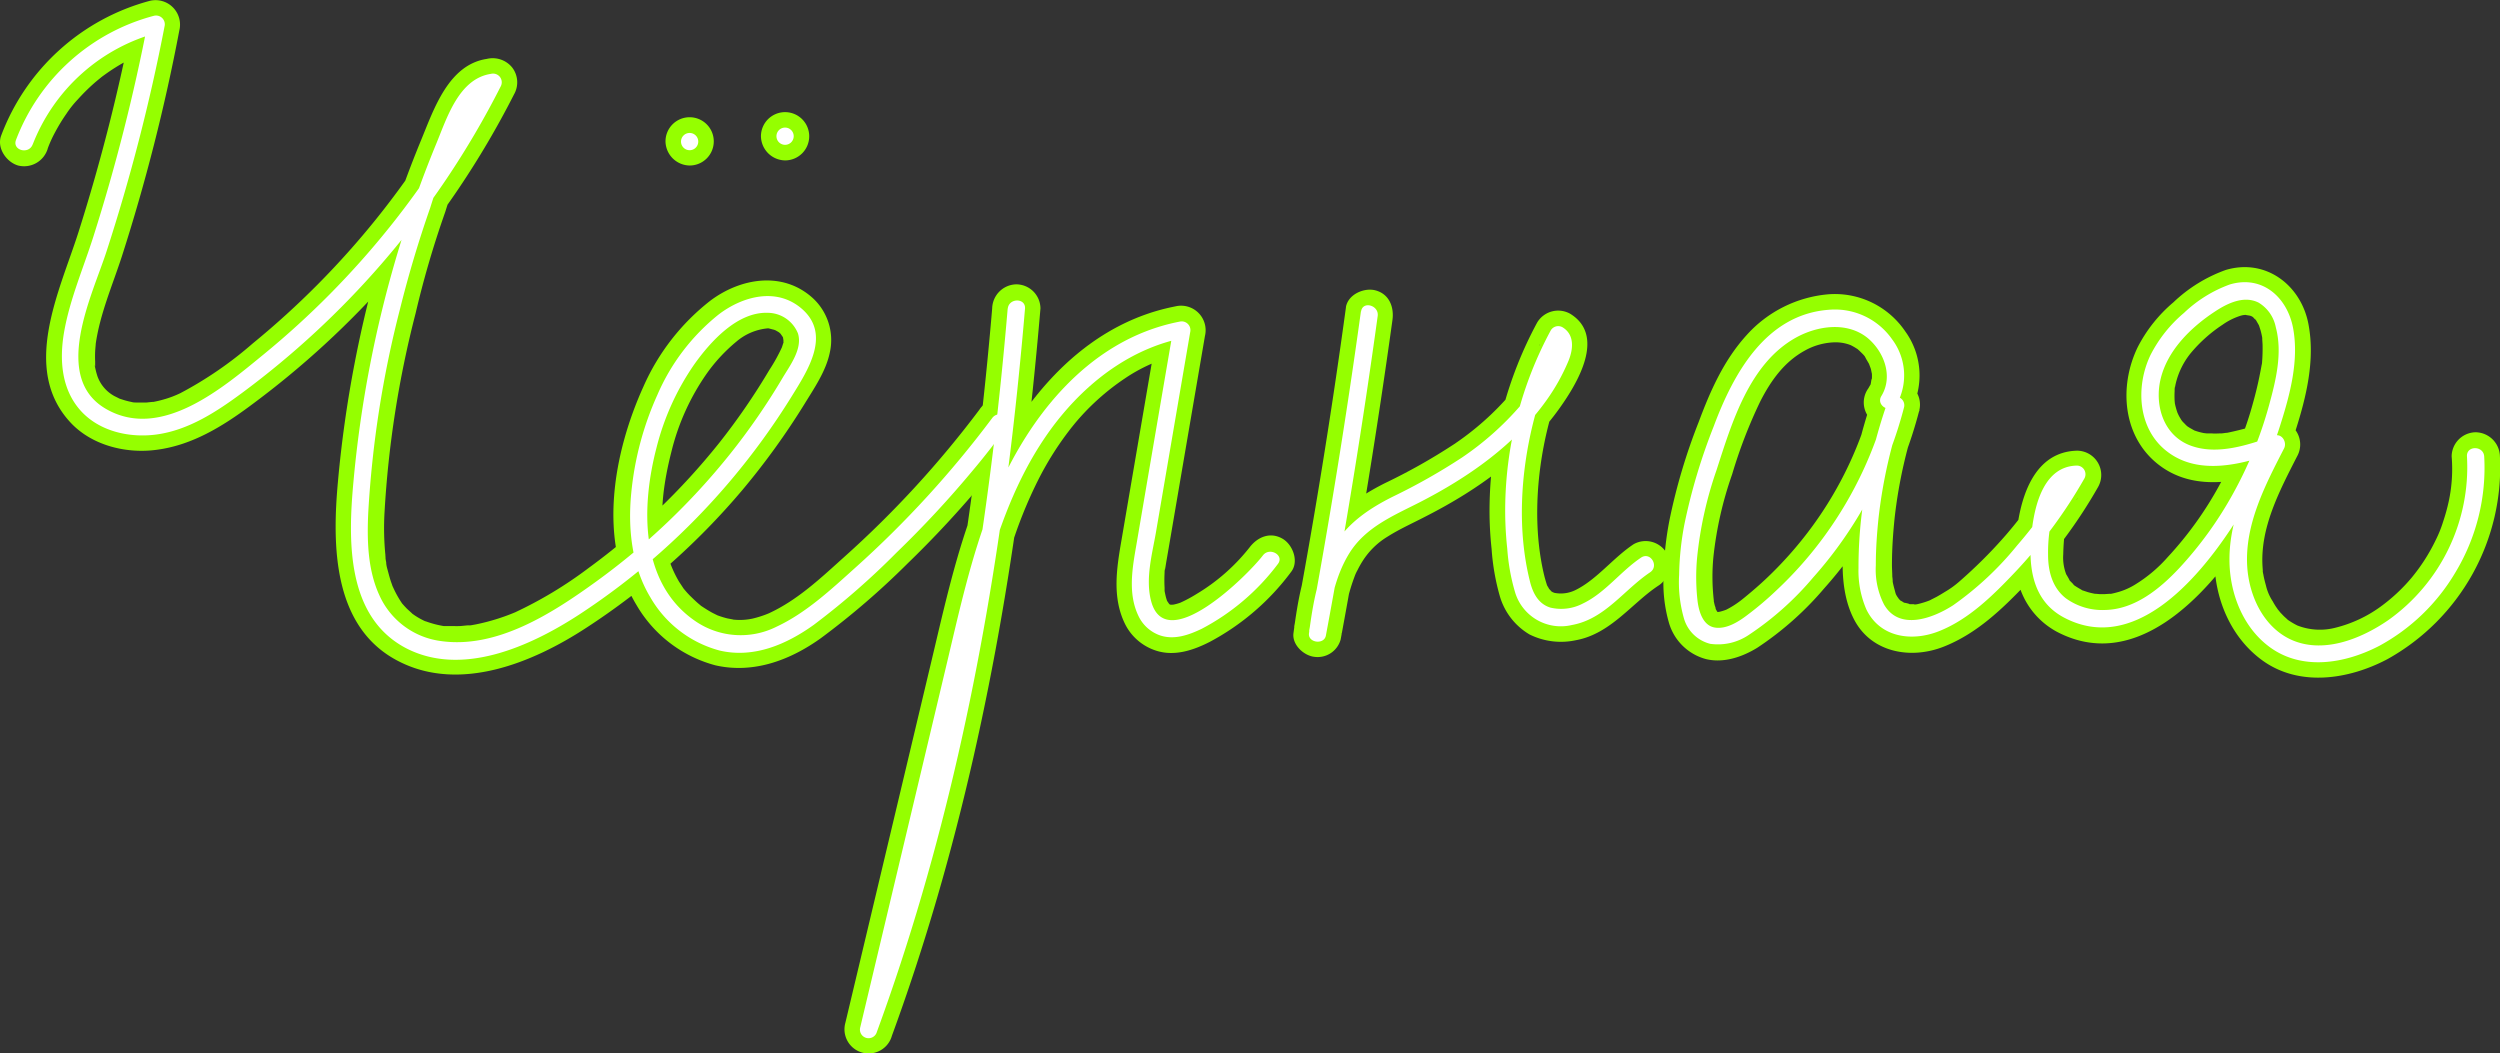
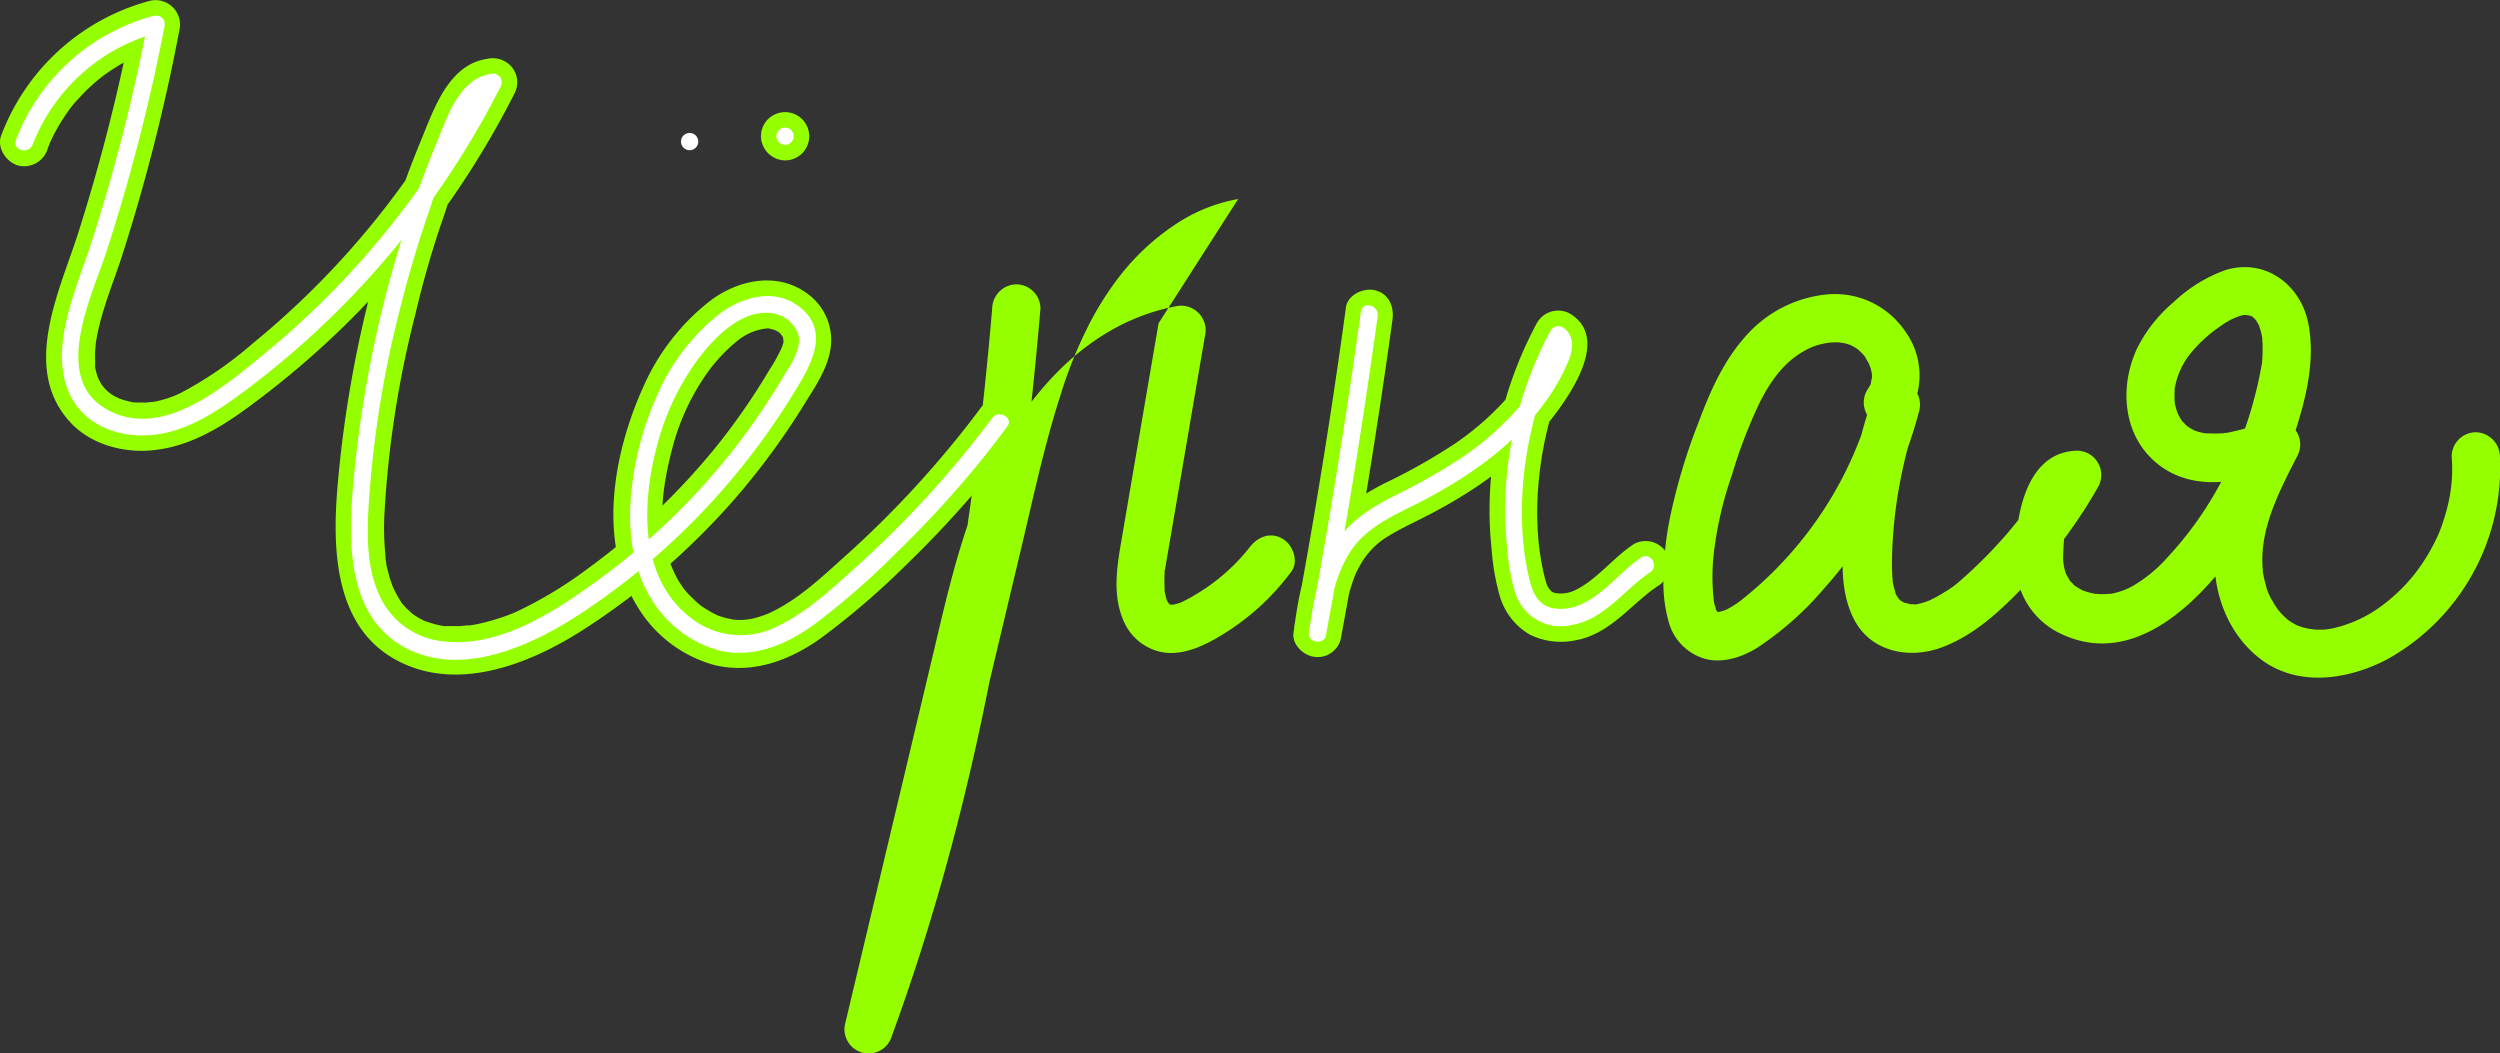
<svg xmlns="http://www.w3.org/2000/svg" viewBox="0 0 362.51 152.76">
  <rect x="0" y="0" width="362.51" height="152.76" fill="#333333" stroke="none" />
  <g id="Layer_2" data-name="Layer 2">
    <g id="Layer_1-2" data-name="Layer 1">
      <path d="M6.92,21.53A17.75,17.75,0,0,1,8,19.16a25.27,25.27,0,0,1,1.64-2.68,14.89,14.89,0,0,1,1.63-2.05A29.19,29.19,0,0,1,13.5,12.2c.37-.33.75-.64,1.13-.95.08-.07.46-.35.17-.14l.6-.43A28.28,28.28,0,0,1,18.07,9a20.88,20.88,0,0,1,5.52-2.15l-4.31-4.3a273.59,273.59,0,0,1-7.91,31.14C8.68,42.15,3,53.44,10.19,61.23c3.09,3.35,8.06,4.58,12.46,4,5.16-.65,9.59-3.38,13.68-6.42A128.87,128.87,0,0,0,56.87,39.91,129.06,129.06,0,0,0,74.54,13.68a3.53,3.53,0,0,0-.27-3.89,3.64,3.64,0,0,0-3.68-1.25c-5.53.84-7.65,7.22-9.48,11.66a166.27,166.27,0,0,0-5.59,15.74A172.53,172.53,0,0,0,49,69.87c-.84,9.23-.76,21.11,8.77,26,8.91,4.61,19.52.21,27.22-4.82a103.33,103.33,0,0,0,22.66-20,106.39,106.39,0,0,0,9-12.46c1.4-2.28,3.1-4.75,3.66-7.4a8.27,8.27,0,0,0-2.49-8c-4.36-3.92-10.46-2.87-14.83.42a32.32,32.32,0,0,0-9.69,12.45c-4.3,9.47-6.7,22.26-1,31.68a18.84,18.84,0,0,0,11.42,8.73c5.52,1.27,10.86-.74,15.32-3.94a113.13,113.13,0,0,0,12.54-10.8,150.82,150.82,0,0,0,11.13-12q2.72-3.3,5.26-6.72c1.14-1.52.25-3.91-1.25-4.79A3.59,3.59,0,0,0,142,59.43a147,147,0,0,1-19.57,21.32c-3.43,3.08-6.74,6.24-10.94,8.18a14.7,14.7,0,0,1-2.42.78,8.76,8.76,0,0,1-2.94.11c.58.07-.5-.11-.66-.15a13.5,13.5,0,0,1-1.37-.42c-.56-.21.38.19-.16-.07l-.64-.32c-.48-.26-.94-.55-1.4-.85s-.31-.21-.17-.1l-.56-.47c-.37-.33-.72-.67-1.06-1a12.75,12.75,0,0,1-1-1.12c.1.14.25.39-.12-.18l-.51-.77a16.65,16.65,0,0,1-2.12-5.88c-.81-4.11-.06-8.84,1-13A33.72,33.72,0,0,1,102.6,54a24.11,24.11,0,0,1,4.21-4.49,8.13,8.13,0,0,1,4.54-1.9c.13,0,.65.1.08,0l.66.17c.1,0,.61.24.12,0,.21.09.4.21.6.32s.51.4.11.05c.16.14.32.3.47.46-.08-.09-.4-.47,0,.08l.15.29c-.11-.29-.12-.32,0-.08,0,.08.1.71.09.39s-.06.38,0,.35c.07-.26-.3.86-.24.7a25,25,0,0,1-1.84,3.32,95.56,95.56,0,0,1-7.25,10.55A98.8,98.8,0,0,1,85.34,82.37a59.47,59.47,0,0,1-10.65,6.42A30.26,30.26,0,0,1,69,90.54l-.72.13c-.08,0-.68.09-.15,0-.47,0-1,.09-1.42.11s-.94,0-1.41,0l-.7,0c-.64,0,.11,0-.27,0a14.24,14.24,0,0,1-2.47-.64c-.65-.22-.25-.1-.11,0l-.61-.31a10.14,10.14,0,0,1-1.47-.93c.38.3-.59-.56-.66-.63l-.37-.39s-.53-.6-.3-.33A14.92,14.92,0,0,1,57,85.16c-.31-.65-.12-.29-.06-.15-.09-.22-.17-.44-.25-.67-.15-.45-.28-.92-.4-1.38S56,82,56,81.53c-.05-.24-.09-.48-.12-.73.07.48,0-.19,0-.36a39.84,39.84,0,0,1-.12-6.18,149.12,149.12,0,0,1,4.51-28.85Q62,38,64.56,30.74A84.58,84.58,0,0,1,69.87,17.6c.23-.41.47-.8.74-1.19.06-.09.42-.48.08-.1.11-.13.23-.25.34-.37s.57-.51.26-.27.24-.13.31-.18c.46-.27-.47.11.05,0a7.6,7.6,0,0,1,.8-.17l-4-5.14A122.28,122.28,0,0,1,36.66,49.79,55.14,55.14,0,0,1,26.17,57a14.5,14.5,0,0,1-2.5.94c-.52.15-1.05.27-1.59.37.51-.1-.69.05-.88.06-.49,0-1,0-1.47,0-.08,0-.69-.07-.16,0-.24,0-.48-.08-.72-.13a10.52,10.52,0,0,1-1.22-.34c-.07,0-.75-.28-.42-.14s-.56-.3-.55-.29a5.31,5.31,0,0,1-2.54-2.94,12.12,12.12,0,0,1-.32-1.22c-.16-.68-.06-.31,0-.14,0-.25,0-.49,0-.74a14.79,14.79,0,0,1,0-1.49c0-.2.12-1.36.07-1,.61-4.39,2.45-8.6,3.81-12.79A273.93,273.93,0,0,0,26,4.43,3.55,3.55,0,0,0,21.73.12,31.8,31.8,0,0,0,.17,19.66C-.5,21.43.91,23.5,2.62,24a3.58,3.58,0,0,0,4.3-2.44Z" fill="#95ff00" />
-       <path d="M143.87,44.73c-2.33,27.45-6.52,54.8-14.06,81.32q-3.21,11.27-7.23,22.27l6.75,1.87,11.53-48.47c1.75-7.38,3.34-14.84,5.66-22.08a65,65,0,0,1,4-10,45,45,0,0,1,5.1-7.95,34.27,34.27,0,0,1,7.48-6.81,23.93,23.93,0,0,1,9.21-3.75L168,46.87q-2.7,15.74-5.38,31.45c-.7,4.06-1.38,8.27.5,12.13a7.62,7.62,0,0,0,4.56,3.91c2.65.84,5.36-.07,7.73-1.28a35.4,35.4,0,0,0,11.82-10.17c1.15-1.5.24-3.92-1.25-4.79-1.81-1.05-3.64-.25-4.79,1.26a28.18,28.18,0,0,1-7.7,6.76,19.76,19.76,0,0,1-2.33,1.25,6.8,6.8,0,0,1-1,.28,2,2,0,0,1-.51,0c-.31,0,.06,0,.18.1-.15-.08-.3-.18-.46-.26.48.24.2.13-.07-.15.47.49.06,0-.11-.3s.07.16.08.2c-.07-.23-.15-.45-.21-.68s-.13-.58-.19-.88c-.09-.53,0,.57,0,0,0-.15,0-.31,0-.46a20.38,20.38,0,0,1,0-2.21c0-.2,0-.41.06-.62,0,0-.08.59,0,.18s.16-1,.24-1.42l.59-3.44,2.31-13.52,2.65-15.48a3.56,3.56,0,0,0-4.31-4.3C156,47.24,146.51,60,141.48,72.92c-2.83,7.3-4.53,15-6.33,22.57l-5.88,24.72-6.69,28.11a3.5,3.5,0,0,0,6.75,1.87c9.68-26.42,15.5-54,19.06-81.9,1-7.83,1.81-15.69,2.48-23.56a3.52,3.52,0,0,0-3.5-3.5,3.57,3.57,0,0,0-3.5,3.5Z" fill="#95ff00" />
+       <path d="M143.87,44.73c-2.33,27.45-6.52,54.8-14.06,81.32l6.75,1.87,11.53-48.47c1.75-7.38,3.34-14.84,5.66-22.08a65,65,0,0,1,4-10,45,45,0,0,1,5.1-7.95,34.27,34.27,0,0,1,7.48-6.81,23.93,23.93,0,0,1,9.21-3.75L168,46.87q-2.7,15.74-5.38,31.45c-.7,4.06-1.38,8.27.5,12.13a7.62,7.62,0,0,0,4.56,3.91c2.65.84,5.36-.07,7.73-1.28a35.4,35.4,0,0,0,11.82-10.17c1.15-1.5.24-3.92-1.25-4.79-1.81-1.05-3.64-.25-4.79,1.26a28.18,28.18,0,0,1-7.7,6.76,19.76,19.76,0,0,1-2.33,1.25,6.8,6.8,0,0,1-1,.28,2,2,0,0,1-.51,0c-.31,0,.06,0,.18.1-.15-.08-.3-.18-.46-.26.48.24.2.13-.07-.15.47.49.06,0-.11-.3s.07.16.08.2c-.07-.23-.15-.45-.21-.68s-.13-.58-.19-.88c-.09-.53,0,.57,0,0,0-.15,0-.31,0-.46a20.38,20.38,0,0,1,0-2.21c0-.2,0-.41.06-.62,0,0-.08.59,0,.18s.16-1,.24-1.42l.59-3.44,2.31-13.52,2.65-15.48a3.56,3.56,0,0,0-4.31-4.3C156,47.24,146.51,60,141.48,72.92c-2.83,7.3-4.53,15-6.33,22.57l-5.88,24.72-6.69,28.11a3.5,3.5,0,0,0,6.75,1.87c9.68-26.42,15.5-54,19.06-81.9,1-7.83,1.81-15.69,2.48-23.56a3.52,3.52,0,0,0-3.5-3.5,3.57,3.57,0,0,0-3.5,3.5Z" fill="#95ff00" />
      <path d="M195.17,44.55Q192,67.8,187.66,90.87l6.88.93c-.06.46,0-.18,0-.22l.12-.78c.07-.45.14-.9.22-1.35.18-1,.4-2.06.66-3.07s.54-1.87.88-2.78a5.76,5.76,0,0,1,.42-.92,14.31,14.31,0,0,1,.74-1.32,11.08,11.08,0,0,1,3.66-3.57c1.81-1.14,3.77-2,5.67-3,7.43-3.8,14.4-8.79,19.27-15.65,2.54-3.57,6.7-10.45,1.51-13.64a3.55,3.55,0,0,0-4.79,1.26A57.56,57.56,0,0,0,216,72.94a51.34,51.34,0,0,0,.29,6.68,33.08,33.08,0,0,0,1.2,6.86A9.53,9.53,0,0,0,221.79,92a10.25,10.25,0,0,0,6.74.83c5-.92,8.06-5.32,11.87-7.86a3.59,3.59,0,0,0,1.26-4.79,3.54,3.54,0,0,0-4.79-1.26c-3,2-5.34,5.14-8.46,6.66a4.79,4.79,0,0,1-3,.39s-.53-.2-.22-.06-.16-.11-.18-.12c-.54-.46-.21-.18-.11-.09s-.36-.43-.23-.23a6.05,6.05,0,0,0-.32-.55c-.06-.14-.28-.88-.38-1.26-1.7-6.83-1.23-14.72.44-21.55A49,49,0,0,1,229,50.3l-4.79,1.26a3.13,3.13,0,0,1-1-1.66c.05.2-.13.4,0,.15.26-.44-.29.87-.06.24A18.55,18.55,0,0,1,221.81,53c-.44.78-.91,1.53-1.42,2.26A17.9,17.9,0,0,1,219,57.17a40.83,40.83,0,0,1-8.14,7.23,85.82,85.82,0,0,1-10,5.64c-3.89,1.95-7.37,4.42-9.57,8.27-2.36,4.14-3.11,8.85-3.73,13.49-.23,1.7,1.5,3.26,3,3.44a3.46,3.46,0,0,0,3.84-2.51q4.29-23.07,7.51-46.32c.26-1.87-.45-3.76-2.44-4.3-1.64-.45-4,.56-4.31,2.44Z" fill="#95ff00" />
      <path d="M276.92,59.81a10.87,10.87,0,0,0-.63-11.73,12.34,12.34,0,0,0-11.14-5.41,18,18,0,0,0-11.89,5.93c-3.29,3.62-5.26,8.07-6.95,12.61a85.25,85.25,0,0,0-4.23,14.21,46.25,46.25,0,0,0-.85,8,20.88,20.88,0,0,0,.78,6.91,7.65,7.65,0,0,0,5.36,5.24c2.56.62,5.26-.3,7.44-1.64a45.9,45.9,0,0,0,9.72-8.63,61.91,61.91,0,0,0,13.75-25.7,3.5,3.5,0,1,0-6.75-1.86,77.36,77.36,0,0,0-3.74,16.45c-.59,4.93-1.33,10.81.95,15.42,2.44,5,8.24,6.06,13.05,4.18s8.54-5.47,12-9.1a72.52,72.52,0,0,0,10.44-14.07,3.53,3.53,0,0,0-3-5.27c-6.15.12-8.16,6.43-8.77,11.5-.34,2.85-.51,5.87.5,8.6a11.32,11.32,0,0,0,5.28,6.15c11.37,6,21.58-5.12,27.28-13.74a62,62,0,0,0,7.37-15.51c1.55-4.87,2.8-10.1,1.87-15.21-1-5.7-6.13-9.73-12-8a21.5,21.5,0,0,0-7.6,4.69,21.17,21.17,0,0,0-5.2,6.54c-2.76,5.73-2.16,13.1,3.19,17.12s12.25,2.27,17.9.26l-3.95-5.14c-3,5.76-6.05,11.9-6,18.54,0,5.56,2.31,11.18,6.84,14.53,5.41,4,12.64,2.86,18.23-.09a31.84,31.84,0,0,0,16.33-29.41,3.58,3.58,0,0,0-3.5-3.5,3.53,3.53,0,0,0-3.5,3.5,22.35,22.35,0,0,1-.4,6.41,27.15,27.15,0,0,1-.82,3,17.78,17.78,0,0,1-1.11,2.76,26.8,26.8,0,0,1-3.5,5.45A25.33,25.33,0,0,1,345.15,88a18.78,18.78,0,0,1-6.42,3,9,9,0,0,1-5.6-.3,11.3,11.3,0,0,1-1.3-.76c-.5-.35.53.53-.21-.18-.16-.15-.33-.29-.49-.45l-.46-.48s-.64-.79-.37-.43-.35-.53-.31-.47c-.15-.24-.3-.48-.43-.73a7.13,7.13,0,0,1-1-2.34c-.14-.51-.27-1-.36-1.53q-.08-.34-.12-.69c.09.68,0-.42,0-.45-.37-5.67,2.45-11,5-16a3.52,3.52,0,0,0-.27-3.88A3.46,3.46,0,0,0,329.17,61a45.17,45.17,0,0,1-6,1.71c-.7.14-.4.08-.22.05-.25,0-.51.06-.76.08-.5,0-1,.06-1.51,0l-.74,0c-.09,0-.67-.1-.15,0a9.54,9.54,0,0,1-1.57-.41c-.55-.21.37.2-.15-.08l-.48-.27a5,5,0,0,1-.61-.41c.35.29-.08-.1-.11-.14s-.33-.33-.48-.5c.34.39,0,0-.07-.11s-.24-.39-.35-.59-.39-.85-.26-.52-.09-.32-.11-.39-.13-.45-.18-.67-.16-.8-.09-.4,0-.21,0-.23a13.27,13.27,0,0,1,0-1.41c0-.24,0-.48.06-.71-.07.58.05-.18.08-.29A11,11,0,0,1,317.84,51a21.1,21.1,0,0,1,4.45-3.92,9.48,9.48,0,0,1,2.52-1.27,2.8,2.8,0,0,1,.9-.15c-.26,0,.43.09.52.11.37.1.51.28.11,0l.49.29c-.15-.09-.46-.47-.07,0,.12.14.26.27.39.4-.11-.11-.34-.57,0,0,.09.16.51.91.36.6s.07.16.1.27.16.48.22.72a10.73,10.73,0,0,1,.25,1.23c-.11-.75,0,.5,0,.66a24.62,24.62,0,0,1-.07,2.58c0,.69,0,.16,0,0,0,.2-.07.41-.1.61-.1.55-.21,1.1-.32,1.64-.24,1.16-.52,2.31-.84,3.46a53.07,53.07,0,0,1-4.92,12.11,51.47,51.47,0,0,1-7.5,10.44,20.65,20.65,0,0,1-4.61,3.91,9.73,9.73,0,0,1-2.47,1.13,13,13,0,0,1-1.37.33c.6-.11-.5,0-.75,0h-.67c-.06,0-1.13-.11-.41,0a11.78,11.78,0,0,1-1.31-.29l-.63-.21c-.85-.28.37.29-.37-.18a12.8,12.8,0,0,1-1.11-.69c.47.37,0,0,0-.07-.22-.25-.47-.45-.66-.71.4.54-.38-.77-.36-.72a6.78,6.78,0,0,1-.43-2.91,34.7,34.7,0,0,1,.29-3.81c.09-.69-.09.52,0,0,0-.27.09-.53.15-.8a14.29,14.29,0,0,1,.37-1.43c.06-.21.13-.41.21-.62.18-.52-.38.65.08-.2.1-.18.19-.37.3-.55s.52-.74.23-.38.13-.11.2-.19c.26-.28-.5.24.06,0,.38-.2.19,0-.09,0,.72.06-.63,0,.22,0l-3-5.27a63.77,63.77,0,0,1-7.33,10.45c-1.4,1.61-2.88,3.16-4.43,4.63q-1.16,1.11-2.37,2.16A13.44,13.44,0,0,1,282,85.84c-.38.24-.77.47-1.16.69-.1.06-1.24.62-.89.47a10.68,10.68,0,0,1-1.24.43c-.23.07-.47.13-.7.18s-.8.09-.3,0c-.22,0-.45,0-.68,0,0,0-.59,0-.21,0s-1-.31-.73-.19-.82-.57-.35-.19a4.91,4.91,0,0,1-.51-.51c.29.34-.1-.16-.18-.3s-.17-.31-.25-.47c.21.45,0-.09,0-.17-.13-.47-.26-.94-.35-1.42,0,.07.05.42,0,0q0-.37-.06-.75c0-.56-.05-1.12-.05-1.68,0-2.32.16-4.63.4-6.93a69.65,69.65,0,0,1,3.6-15.53l-6.75-1.86a54.17,54.17,0,0,1-8.77,18.67A55.63,55.63,0,0,1,256,84c-.63.59-1.27,1.16-1.93,1.72s-1.47,1.23-1.76,1.44a13.26,13.26,0,0,1-2,1.25,7.84,7.84,0,0,1-.88.28c-.44.11-.06,0,0,0-.11,0-.57.12-.15.06-.28,0-.5-.13-.19,0,.16.07.15,0,0,0s-.17-.15,0,.06a3.23,3.23,0,0,1-.27-.44c-.26-.49.12.41-.05-.14,0-.17-.1-.34-.14-.51s-.08-.35-.12-.53c-.13-.58,0,.46,0-.13a30.06,30.06,0,0,1-.06-6.29,53,53,0,0,1,2.72-12,70.66,70.66,0,0,1,4.06-10.53c1.6-3.15,3.54-5.77,6.42-7.37a9.4,9.4,0,0,1,4.34-1.23,6,6,0,0,1,2.19.34s.52.2.17.05.25.13.3.17a6.16,6.16,0,0,1,.55.33c.06,0,.56.42.29.2s.12.12.14.14.31.3.46.45.29.32.42.49c-.23-.29-.1-.15,0,.07s.44.73.62,1.11c-.26-.55.09.29.15.5s.21,1.12.14.44a8.28,8.28,0,0,1,0,1.22c0-.71-.1.31-.17.57,0,.05-.21.5-.05.15s-.27.42-.26.41a3.5,3.5,0,1,0,6,3.53Z" fill="#95ff00" />
-       <path d="M100,24a3.5,3.5,0,1,0-3.5-3.5A3.56,3.56,0,0,0,100,24Z" fill="#95ff00" />
      <path d="M113.84,23.26a3.5,3.5,0,1,0-3.5-3.5,3.56,3.56,0,0,0,3.5,3.5Z" fill="#95ff00" />
      <path d="M4.75,20.93A26.85,26.85,0,0,1,23,4.7L21.45,3.17a273.59,273.59,0,0,1-7.91,31.14c-1.45,4.56-3.41,9.08-4.24,13.81-.7,4-.43,8.36,2.48,11.52,2.71,2.93,7,3.88,10.87,3.37,4.72-.63,8.81-3.34,12.55-6.11A125.8,125.8,0,0,0,55.27,38.32,126.53,126.53,0,0,0,72.6,12.54a1.26,1.26,0,0,0-1.41-1.83c-4.65.7-6.38,6.38-7.91,10.08a166.46,166.46,0,0,0-5.59,15.75,169.56,169.56,0,0,0-6.44,33.33C50.48,78.25,50.16,89.44,58.9,94c8.13,4.2,18-.29,25-4.83a101.31,101.31,0,0,0,22.2-19.68,102.43,102.43,0,0,0,8.69-12c2.31-3.74,5.76-8.94,1.53-12.67-3.64-3.21-8.6-1.9-12.11.78a30.22,30.22,0,0,0-8.88,11.64,45,45,0,0,0-3.8,14.3c-.5,5.12.08,10.62,2.79,15.1a16.5,16.5,0,0,0,10.06,7.7c4.93,1.14,9.65-.89,13.6-3.72A109.1,109.1,0,0,0,130,80.13a149.25,149.25,0,0,0,11.13-12c1.69-2,3.32-4.13,4.91-6.26,1-1.29-1.21-2.53-2.16-1.26A149,149,0,0,1,124,82.34c-3.48,3.13-7.11,6.53-11.39,8.53A11.62,11.62,0,0,1,100.73,90C92.67,84.4,93,73.32,95.21,64.87a37,37,0,0,1,5.44-12c2.34-3.3,6.26-7.68,10.7-7.51a4.75,4.75,0,0,1,4.36,3c.69,2.23-1.19,4.68-2.27,6.5a96.45,96.45,0,0,1-7.6,11A99.47,99.47,0,0,1,86.47,84.31C80.14,88.89,72,94.19,63.75,92.93A11.4,11.4,0,0,1,55,86.29c-1.7-3.71-1.79-8-1.6-12A152.65,152.65,0,0,1,58,44.82q1.85-7.44,4.38-14.68a87.71,87.71,0,0,1,5.54-13.67c.89-1.6,2-3.06,3.92-3.35l-1.41-1.84a124.38,124.38,0,0,1-32.19,40.1c-5.82,4.76-14.74,12.46-22.72,8-8.15-4.52-2.16-16.5-.1-22.84A273,273,0,0,0,23.86,3.83a1.27,1.27,0,0,0-1.54-1.54,29.44,29.44,0,0,0-20,18c-.57,1.51,1.84,2.16,2.41.67Z" fill="#fff" />
-       <path d="M146.12,44.73c-2.35,27.64-6.55,55.2-14.14,81.92q-3.21,11.26-7.23,22.27l2.41.67,11.53-48.47c3.32-14,5.85-29.6,15.34-41,4.58-5.48,10.59-9.76,17.69-11.14l-1.54-1.54q-2.7,15.72-5.38,31.45c-.59,3.39-1.29,7.15.27,10.4a5.43,5.43,0,0,0,3.22,2.87c2.06.66,4.17-.12,6-1a32.91,32.91,0,0,0,11-9.37c1-1.27-1.19-2.52-2.16-1.26-2.25,2.94-14.08,14.65-16.21,6.64-.86-3.25.15-6.81.7-10l2.31-13.51,2.65-15.48a1.27,1.27,0,0,0-1.54-1.54c-13.63,2.65-22.64,14.66-27.4,26.91-2.84,7.3-4.53,15-6.33,22.58l-5.88,24.72-6.69,28.11a1.25,1.25,0,0,0,2.41.67c9.61-26.22,15.44-53.64,19-81.3,1-7.83,1.81-15.69,2.48-23.56.14-1.6-2.36-1.59-2.5,0Z" fill="#fff" />
      <path d="M197.34,45.15q-3.21,23.25-7.51,46.32l2.46.33c.53-4,1.23-8.12,3.37-11.58,2.34-3.77,6.36-5.43,10.15-7.36,7.05-3.61,13.82-8.31,18.46-14.85a28.9,28.9,0,0,0,3.16-5.67c.7-1.69.92-3.8-.85-4.88a1.26,1.26,0,0,0-1.71.44,55.11,55.11,0,0,0-6.6,25,51.34,51.34,0,0,0,.29,6.68,29.47,29.47,0,0,0,1.12,6.26,6.93,6.93,0,0,0,8.25,4.79c4.79-.86,7.53-5.09,11.34-7.64,1.33-.89.08-3-1.27-2.16-3,2-5.21,5.11-8.45,6.67a6.8,6.8,0,0,1-4.72.61c-1.8-.54-2.59-2.18-3-3.88-1.82-7.31-1.34-15.49.44-22.75A52,52,0,0,1,227,49.17l-1.71.44c.89.55-1.22,4-1.57,4.57a30.09,30.09,0,0,1-3.2,4.58A43.09,43.09,0,0,1,212,66.34,87.5,87.5,0,0,1,202,72c-3.56,1.78-6.75,3.94-8.76,7.47-2.15,3.76-2.87,8.12-3.43,12.35-.19,1.39,2.19,1.72,2.45.34q4.31-23.07,7.51-46.33c.22-1.57-2.19-2.25-2.41-.66Z" fill="#fff" />
-       <path d="M275,58.68a8.7,8.7,0,0,0-.63-9.47,10.12,10.12,0,0,0-9.2-4.29c-9.13.69-13.82,9.25-16.67,16.89A85.25,85.25,0,0,0,244.25,76a42.35,42.35,0,0,0-.77,7.36,19,19,0,0,0,.7,6.32A5.31,5.31,0,0,0,248,93.36,8,8,0,0,0,253.68,92a43.91,43.91,0,0,0,9.25-8.28A59.39,59.39,0,0,0,276.11,59a1.26,1.26,0,0,0-2.42-.67A75.25,75.25,0,0,0,270,74.15a64.87,64.87,0,0,0-.51,8.24,14.09,14.09,0,0,0,1.15,6c2,4.09,6.62,4.68,10.51,3.14,4.33-1.71,7.84-5.19,11-8.52a70.36,70.36,0,0,0,10.09-13.62,1.26,1.26,0,0,0-1.08-1.88c-4.7.1-6.06,5.48-6.52,9.25-.59,4.9-.2,10.24,4.67,12.8,10.07,5.31,19.26-5.46,24.2-12.92a60.11,60.11,0,0,0,7.14-15c1.41-4.44,2.72-9.33,1.87-14-.82-4.51-4.47-7.82-9.22-6.38a19,19,0,0,0-6.61,4.11,19.65,19.65,0,0,0-4.85,6.09c-2.2,4.57-1.87,10.74,2.39,14,4.69,3.63,11.12,1.83,16.16,0L329,63.76c-2.77,5.39-5.74,11.18-5.72,17.4,0,4.72,1.87,9.7,5.73,12.59,4.73,3.56,11,2.5,16-.1a28.72,28.72,0,0,0,11-10.59,29.35,29.35,0,0,0,4.21-16.87c-.1-1.6-2.6-1.61-2.5,0a27.23,27.23,0,0,1-11.42,23.74c-4,2.75-9.59,5-14.28,2.73-3.88-1.9-5.89-6.32-6.16-10.46-.4-6.13,2.62-11.89,5.34-17.18.46-.9-.32-2.23-1.41-1.84-3.73,1.32-8.25,2.88-12.15,1.43s-5.21-5.76-4.38-9.49c.94-4.25,4.4-7.64,7.92-9.95,1.8-1.19,4.19-2.36,6.32-1.29A5.36,5.36,0,0,1,330,47.46c1,3.74,0,7.75-1,11.38a57.94,57.94,0,0,1-5.15,12.65,54.6,54.6,0,0,1-7.85,10.89c-2.81,3-6.46,6-10.79,6.07a9,9,0,0,1-5.63-1.68c-2-1.54-2.61-4-2.6-6.36a22.6,22.6,0,0,1,.91-6.69c.5-1.62,1.43-3.62,3.38-3.66l-1.08-1.88a67.39,67.39,0,0,1-7.69,10.9,46,46,0,0,1-9.31,8.7c-2.92,1.88-7.8,3.72-10-.13A11.11,11.11,0,0,1,272,82c0-2.32.16-4.63.4-6.93A72.56,72.56,0,0,1,276.11,59l-2.42-.67a56.74,56.74,0,0,1-9,19.21,55.58,55.58,0,0,1-7.14,8.1,46,46,0,0,1-4.14,3.51c-1.3,1-3.1,2.14-4.79,1.84s-2.28-2.32-2.47-3.86a30.75,30.75,0,0,1-.06-6.29,55.31,55.31,0,0,1,2.8-12.63c2.23-6.88,4.75-15.48,11.52-19.25,3.12-1.73,7.37-2.35,10.34,0,2.45,2,3.8,5.61,2.06,8.46-.84,1.37,1.32,2.63,2.16,1.26Z" fill="#fff" />
      <path d="M100,21.78a1.25,1.25,0,0,0,0-2.5,1.25,1.25,0,0,0,0,2.5Z" fill="#fff" />
      <path d="M113.84,21a1.25,1.25,0,0,0,0-2.5,1.25,1.25,0,0,0,0,2.5Z" fill="#fff" />
    </g>
  </g>
</svg>